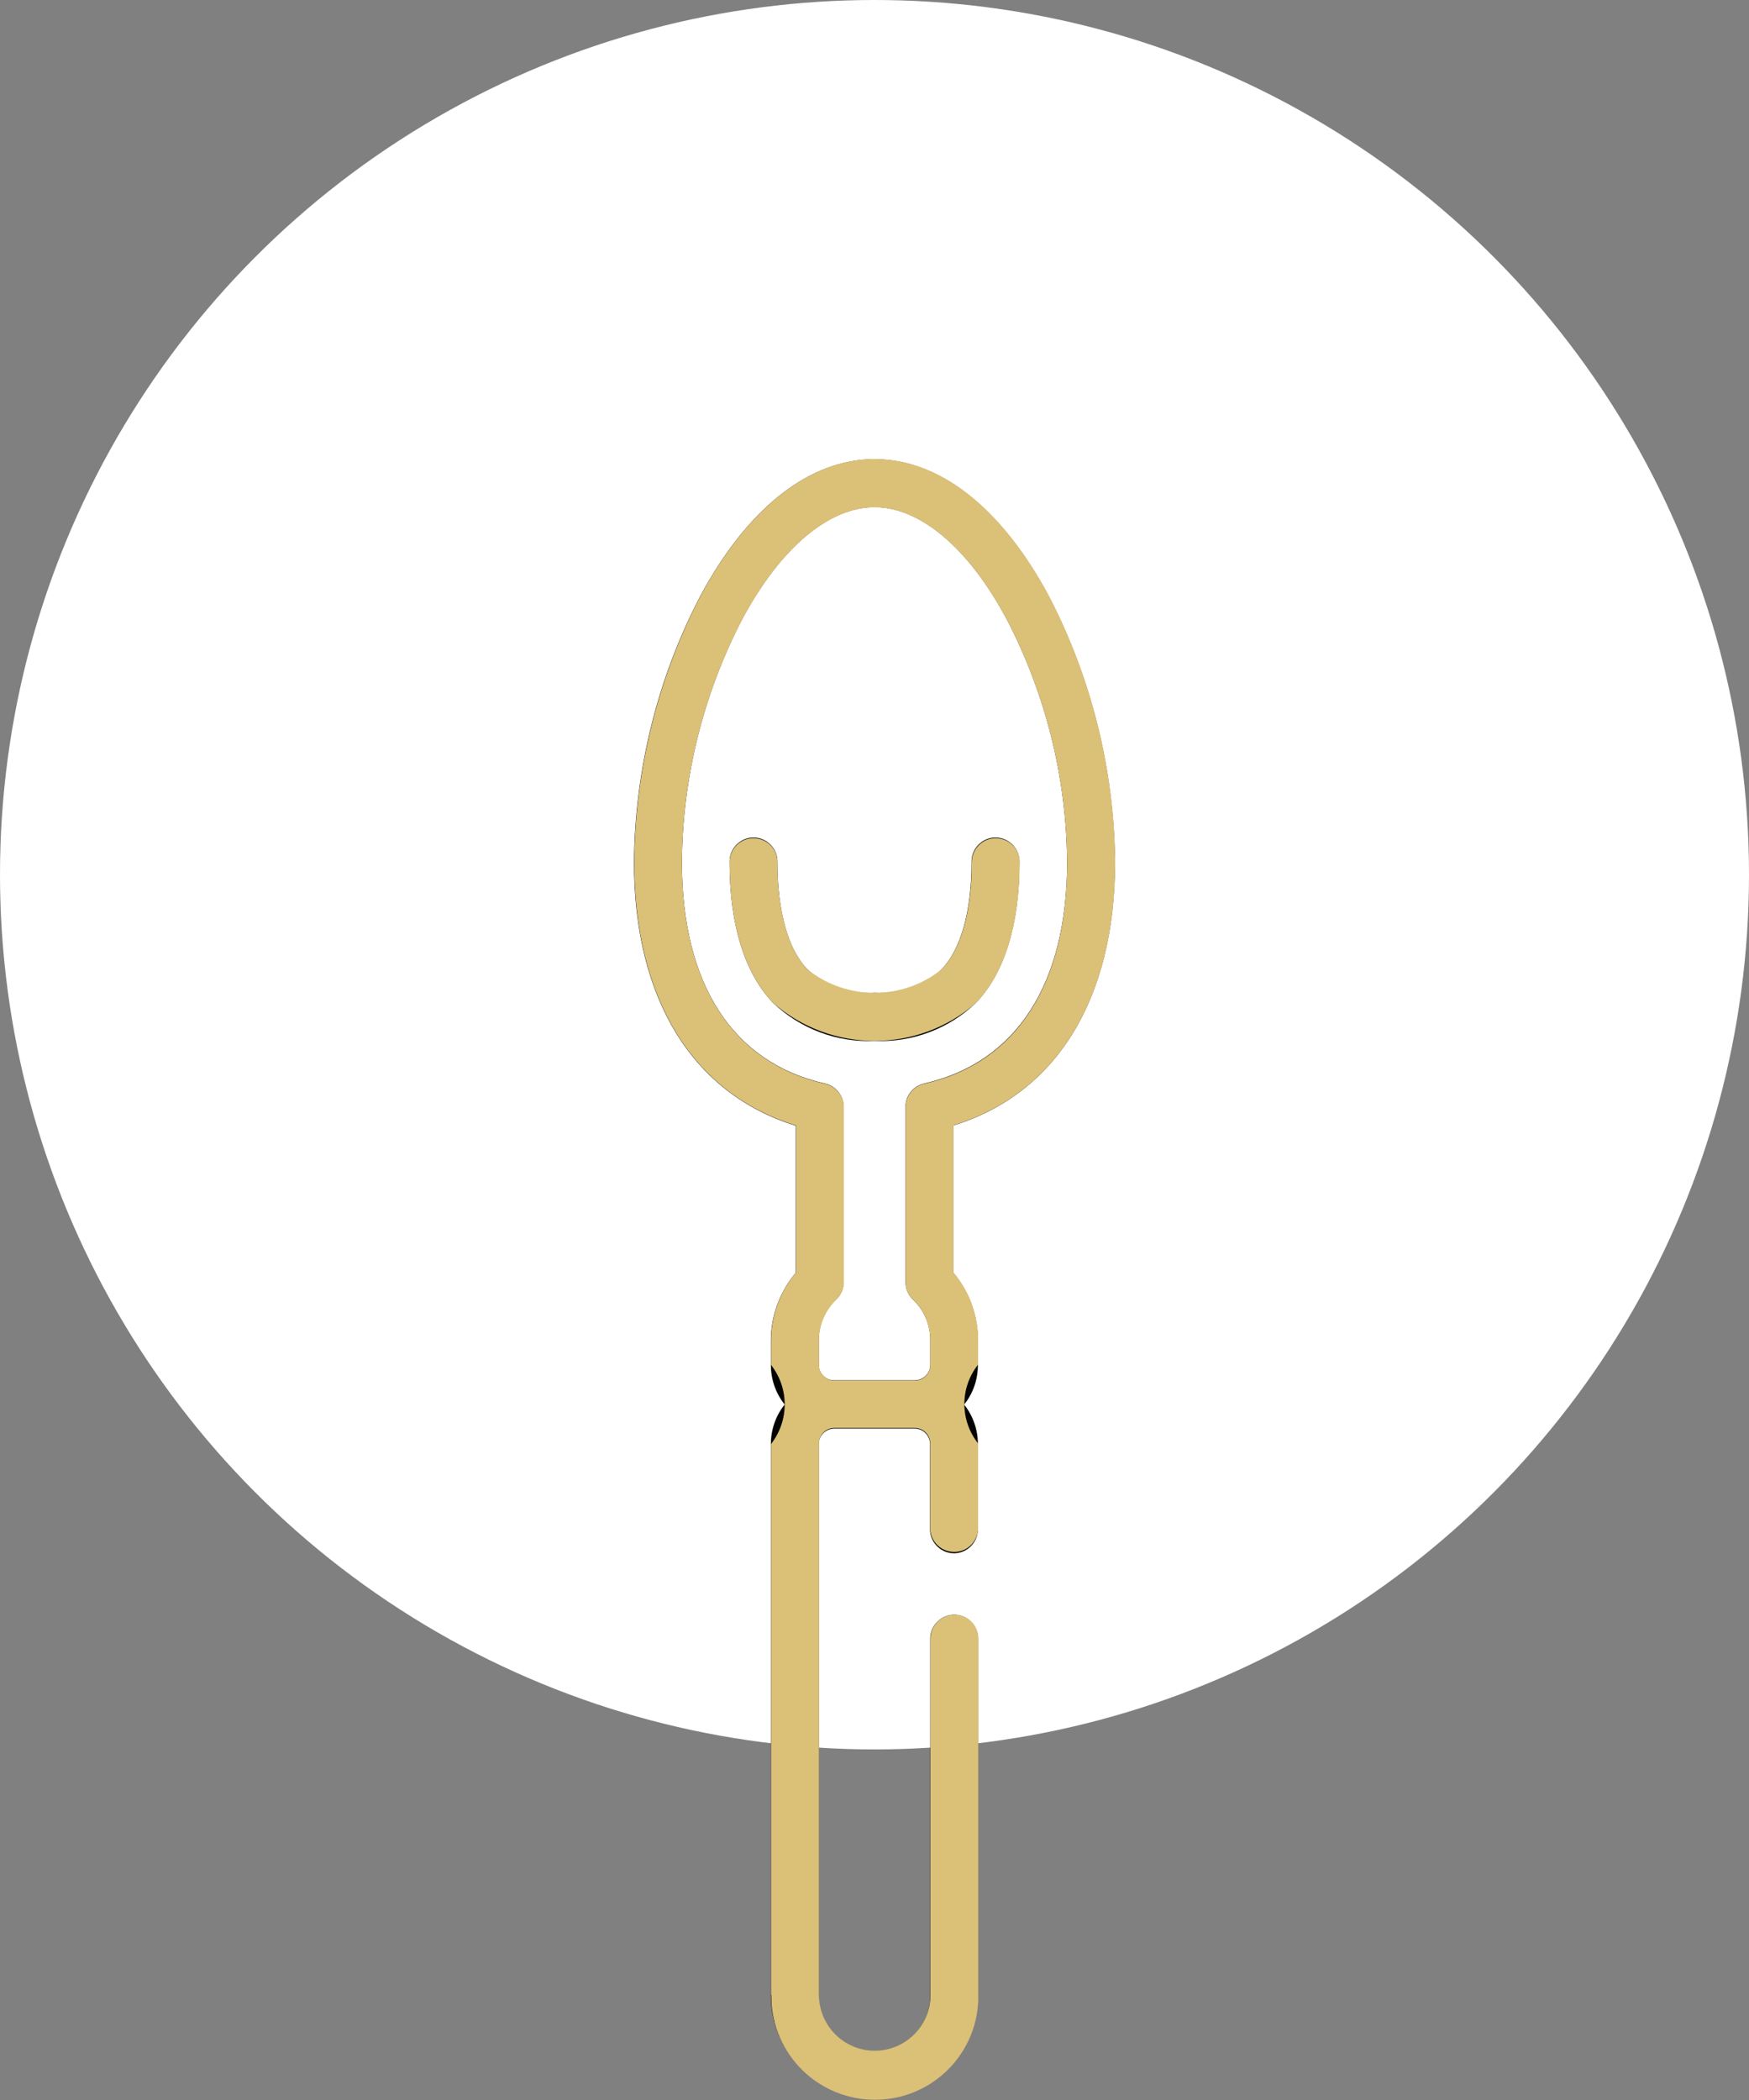
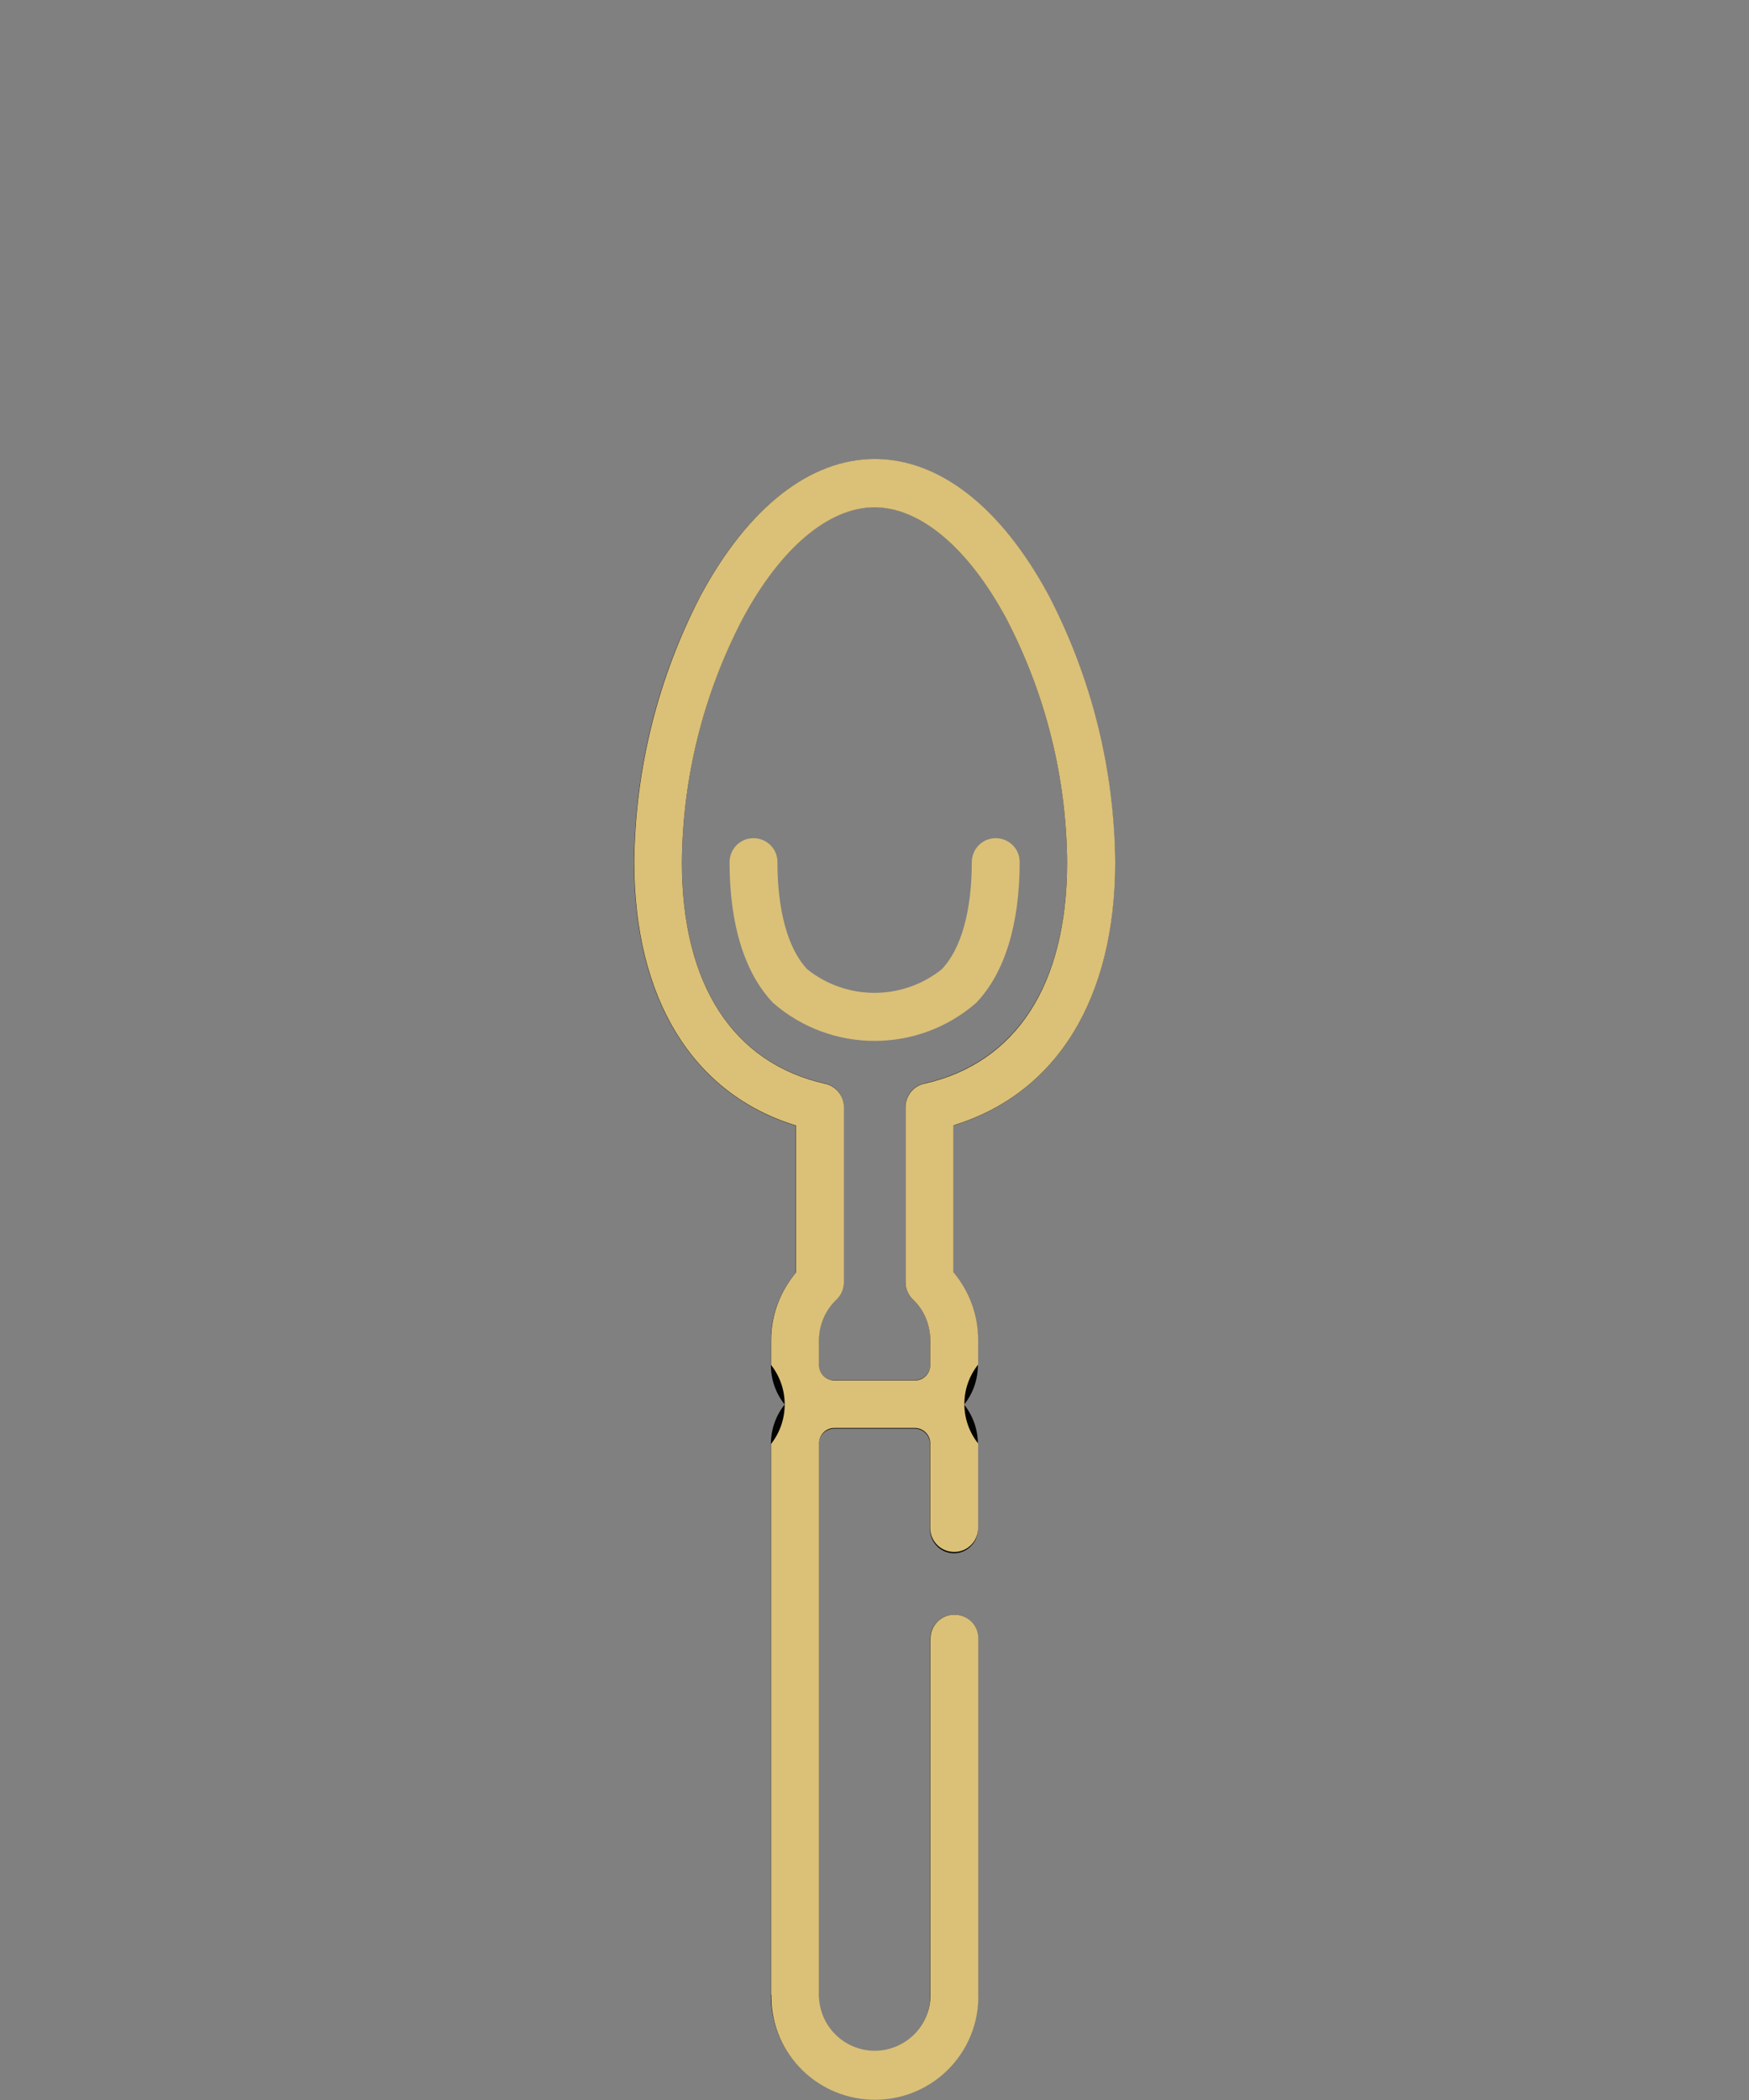
<svg xmlns="http://www.w3.org/2000/svg" id="Calque_2" viewBox="0 0 80 96.04">
  <rect x="0" y="0" width="80" height="96.04" fill="#808080" stroke="none" />
  <defs>
    <style>.cls-1{fill:#fff;}.cls-2{fill:#030402;}.cls-3{fill:#dbc078;}</style>
  </defs>
  <g id="Calque_1-2">
    <g id="icone">
-       <circle id="Bg" class="cls-1" cx="40" cy="40" r="40" />
      <g id="icone_cuillere">
        <g id="Icon">
-           <path id="Tracé_1" class="cls-2" d="M44.44,39.43c0,2.24-.49,3.98-1.37,4.9-.84.75-1.95,1.13-3.07,1.07-1.12.07-2.23-.32-3.07-1.07-.89-.92-1.37-2.67-1.37-4.9.02-.6-.46-1.11-1.06-1.13-.6-.02-1.11.46-1.13,1.06,0,.02,0,.04,0,.07,0,2.85.69,5.07,1.99,6.43,1.25,1.19,2.92,1.82,4.64,1.74,1.72.08,3.4-.55,4.64-1.74,1.3-1.36,1.99-3.58,1.99-6.43.02-.6-.46-1.11-1.06-1.13-.6-.02-1.11.46-1.13,1.06,0,.02,0,.04,0,.07h0Z" />
          <path id="Tracé_2" class="cls-2" d="M40,21c-2.97,0-5.8,2.22-7.97,6.26-1.96,3.76-2.99,7.93-3.03,12.17,0,6.25,2.68,10.59,7.4,12.05v6.72c-.73.87-1.14,1.96-1.14,3.1v1.12c0,.66.22,1.29.63,1.81-.41.51-.63,1.15-.63,1.81v25.21c0,2.62,2.12,4.74,4.74,4.74s4.74-2.12,4.74-4.74v-16.28c.02-.6-.46-1.11-1.06-1.13-.6-.02-1.11.46-1.13,1.06,0,.02,0,.04,0,.07v16.28c0,1.41-1.14,2.55-2.55,2.55-1.41,0-2.55-1.14-2.55-2.55h0v-25.21c0-.39.31-.7.7-.71h3.69c.39,0,.7.32.7.71v3.86c-.02.6.46,1.11,1.06,1.13.6.02,1.11-.46,1.13-1.06,0-.02,0-.04,0-.07v-3.86c0-.66-.22-1.29-.63-1.81.41-.51.63-1.15.63-1.81v-1.13c0-1.13-.4-2.23-1.13-3.09v-6.73c4.72-1.45,7.4-5.79,7.4-12.04-.04-4.24-1.08-8.41-3.03-12.17-2.17-4.04-5-6.26-7.97-6.26ZM42.27,49.55c-.5.11-.86.56-.85,1.07v8.01c0,.3.12.59.34.8.51.48.8,1.16.79,1.86v1.12c0,.39-.31.7-.7.71h-3.7c-.39,0-.7-.32-.7-.71v-1.13c0-.71.29-1.38.8-1.86.22-.21.34-.5.34-.8v-8c0-.51-.35-.96-.85-1.07-4.22-.95-6.55-4.54-6.55-10.13.03-3.87.98-7.69,2.77-11.13,1.74-3.24,3.95-5.1,6.04-5.1s4.3,1.86,6.04,5.11c1.79,3.44,2.74,7.25,2.77,11.12,0,5.58-2.33,9.18-6.55,10.13Z" />
        </g>
        <path id="Color_Overlay" class="cls-3" d="M35.27,91.24v-25.21c.83-1.06.83-2.55,0-3.61v-1.13c0-1.14.41-2.23,1.14-3.1v-6.72c-4.72-1.45-7.4-5.79-7.4-12.05.04-4.24,1.08-8.41,3.03-12.17,2.17-4.04,5-6.26,7.97-6.26s5.8,2.22,7.97,6.26c1.95,3.76,2.99,7.93,3.03,12.17,0,6.25-2.68,10.59-7.4,12.04v6.72c.73.87,1.13,1.96,1.13,3.09v1.13c-.84,1.06-.84,2.55,0,3.61v3.86c0,.6-.48,1.1-1.09,1.1s-1.1-.48-1.1-1.09h0v-3.87c0-.39-.31-.7-.69-.71h-3.7c-.39,0-.7.32-.7.71v25.21c0,1.41,1.13,2.55,2.54,2.56,1.41,0,2.55-1.13,2.56-2.54v-16.3c0-.6.48-1.1,1.09-1.1s1.1.48,1.1,1.09h0v16.29c.04,2.62-2.05,4.77-4.67,4.8s-4.77-2.05-4.8-4.67c0-.05,0-.09,0-.14h0ZM33.96,28.31c-1.79,3.44-2.74,7.25-2.77,11.12,0,5.58,2.33,9.18,6.55,10.13.5.11.86.56.86,1.07v8c0,.3-.12.59-.34.8-.51.48-.8,1.16-.8,1.86v1.13c0,.39.31.7.7.71h3.69c.39,0,.7-.32.7-.71v-1.13c0-.7-.28-1.38-.79-1.86-.22-.21-.34-.5-.34-.8v-8c0-.51.35-.96.85-1.07,4.22-.95,6.54-4.54,6.54-10.13-.03-3.87-.98-7.68-2.77-11.12-1.74-3.25-3.95-5.11-6.04-5.11s-4.3,1.86-6.04,5.11ZM35.36,45.86c-1.3-1.36-1.99-3.58-1.99-6.43,0-.6.48-1.1,1.09-1.1s1.1.48,1.1,1.09h0c0,2.25.49,3.99,1.37,4.91,1.8,1.43,4.34,1.43,6.14,0,.89-.92,1.38-2.67,1.38-4.9,0-.6.48-1.1,1.09-1.1s1.1.48,1.1,1.09h0c0,2.86-.69,5.08-1.99,6.44-2.66,2.32-6.63,2.32-9.29,0h0Z" />
      </g>
    </g>
  </g>
</svg>